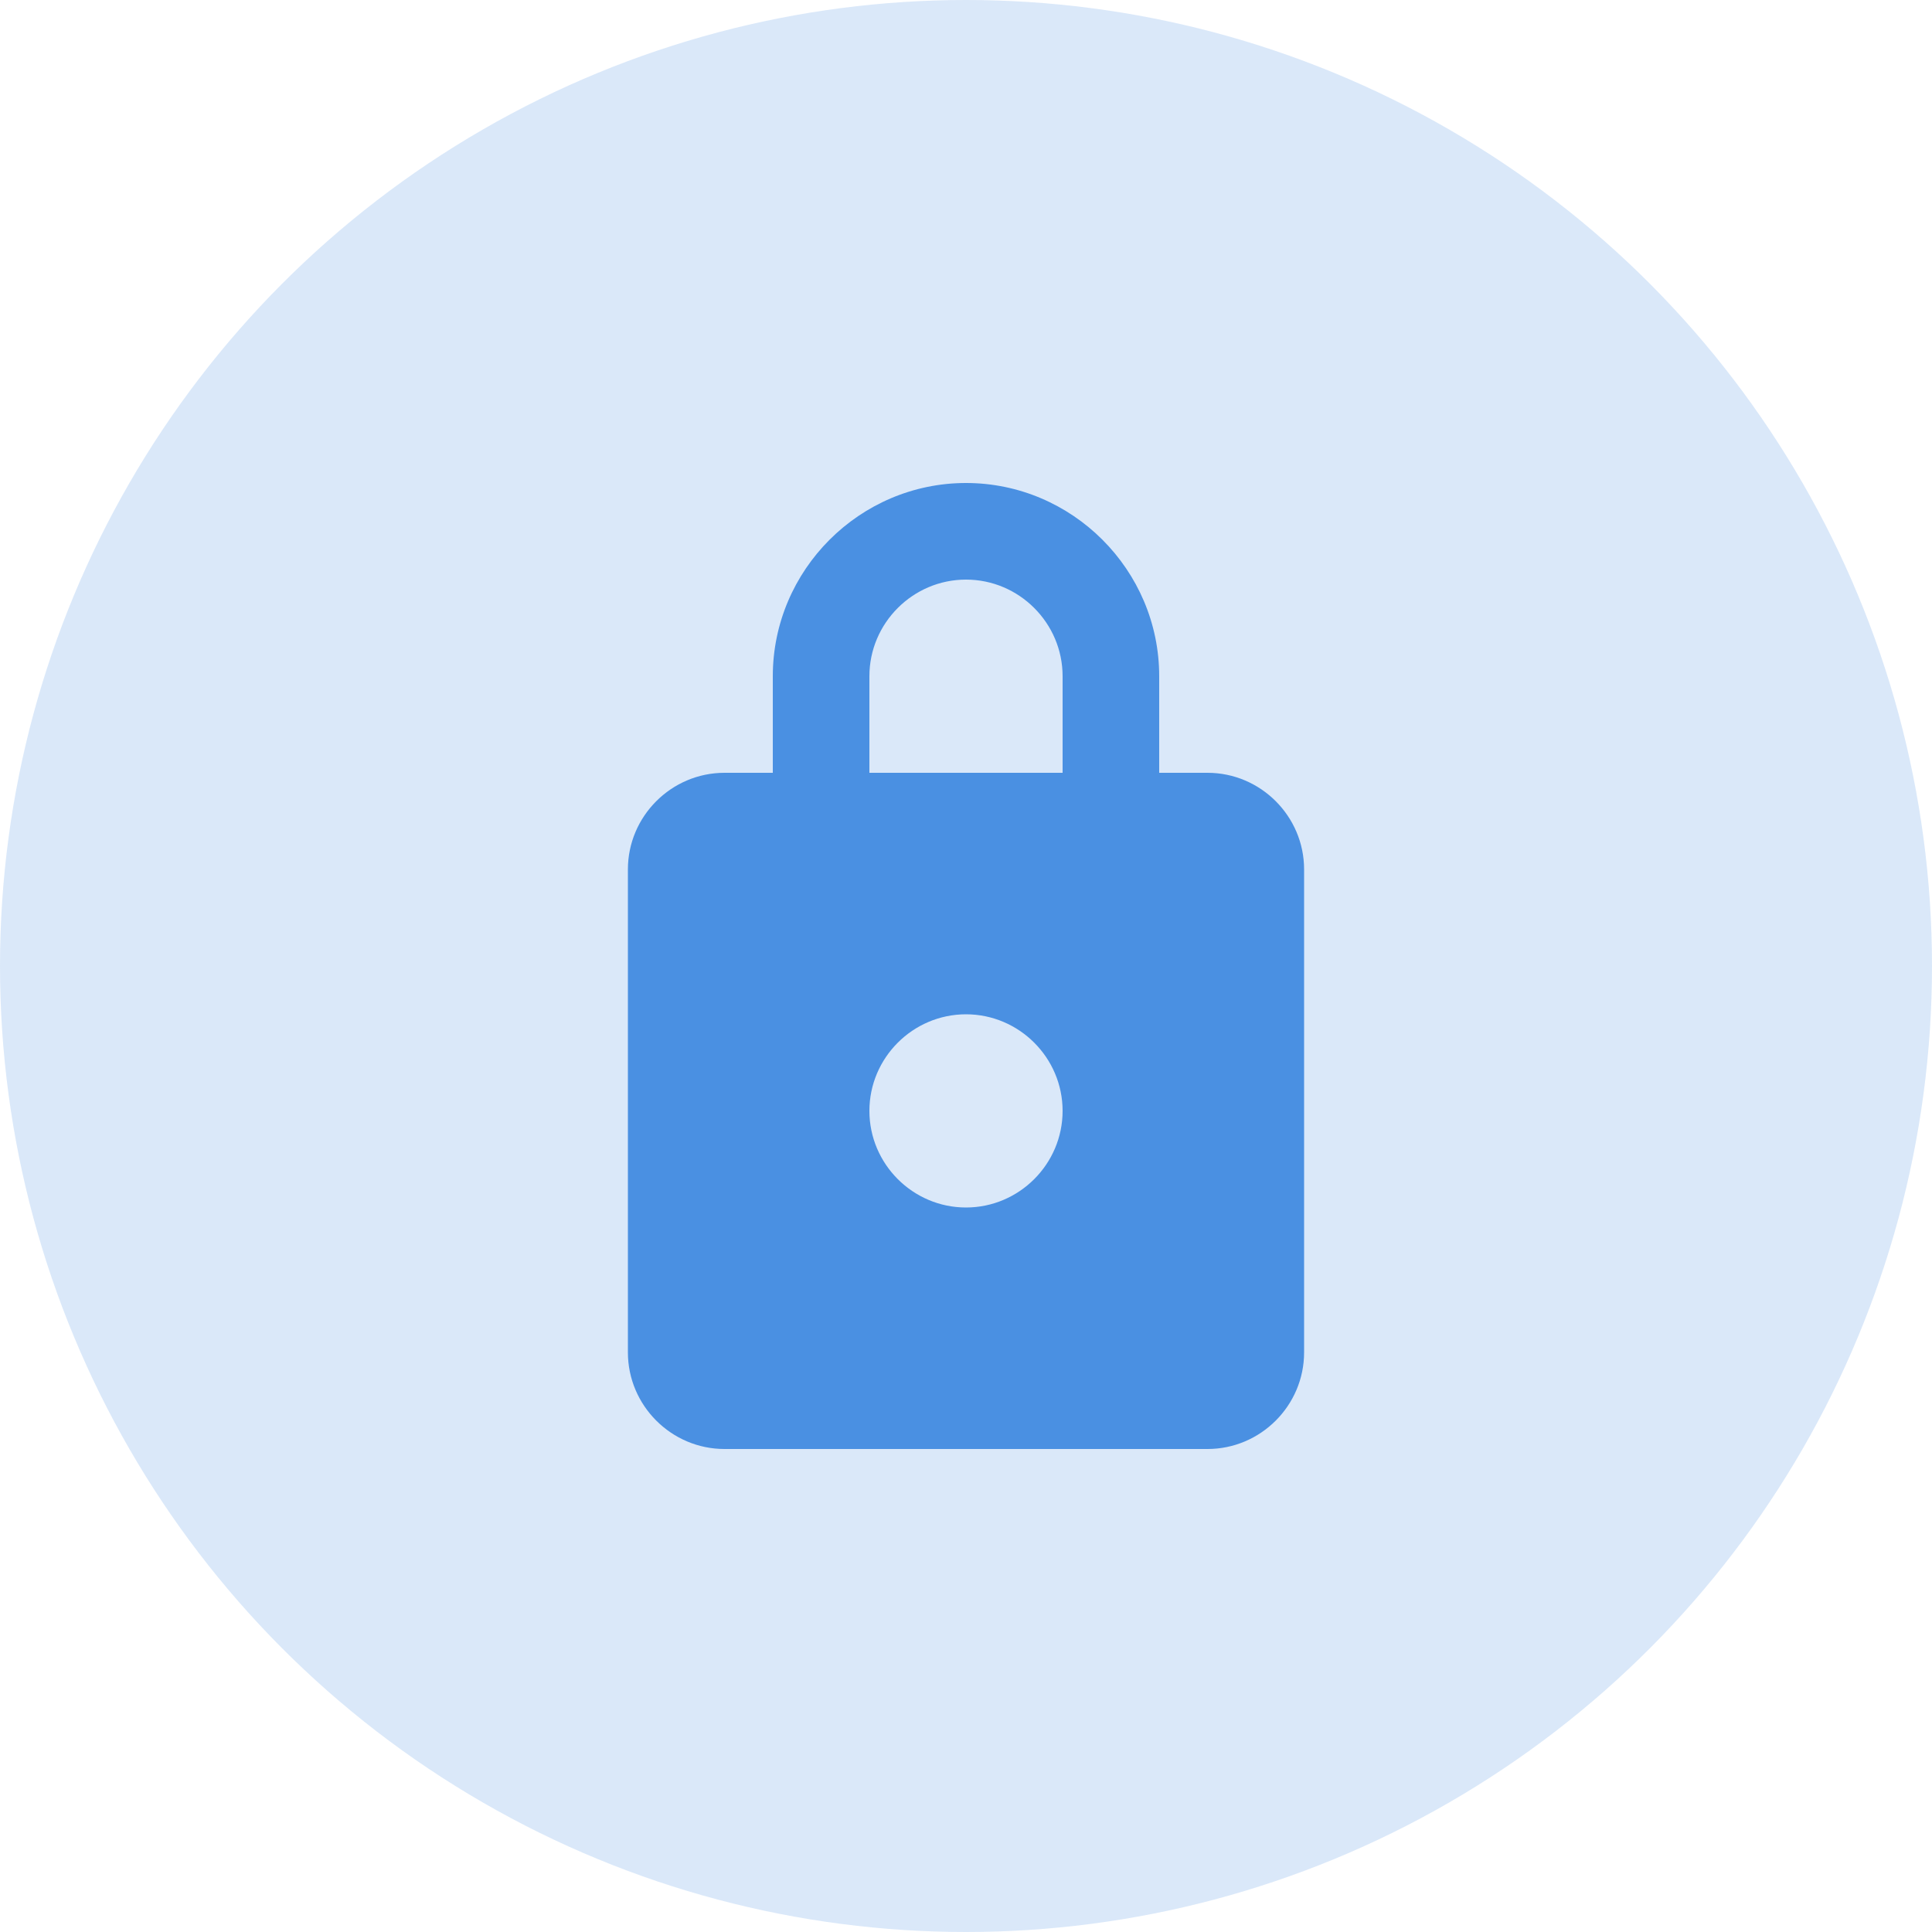
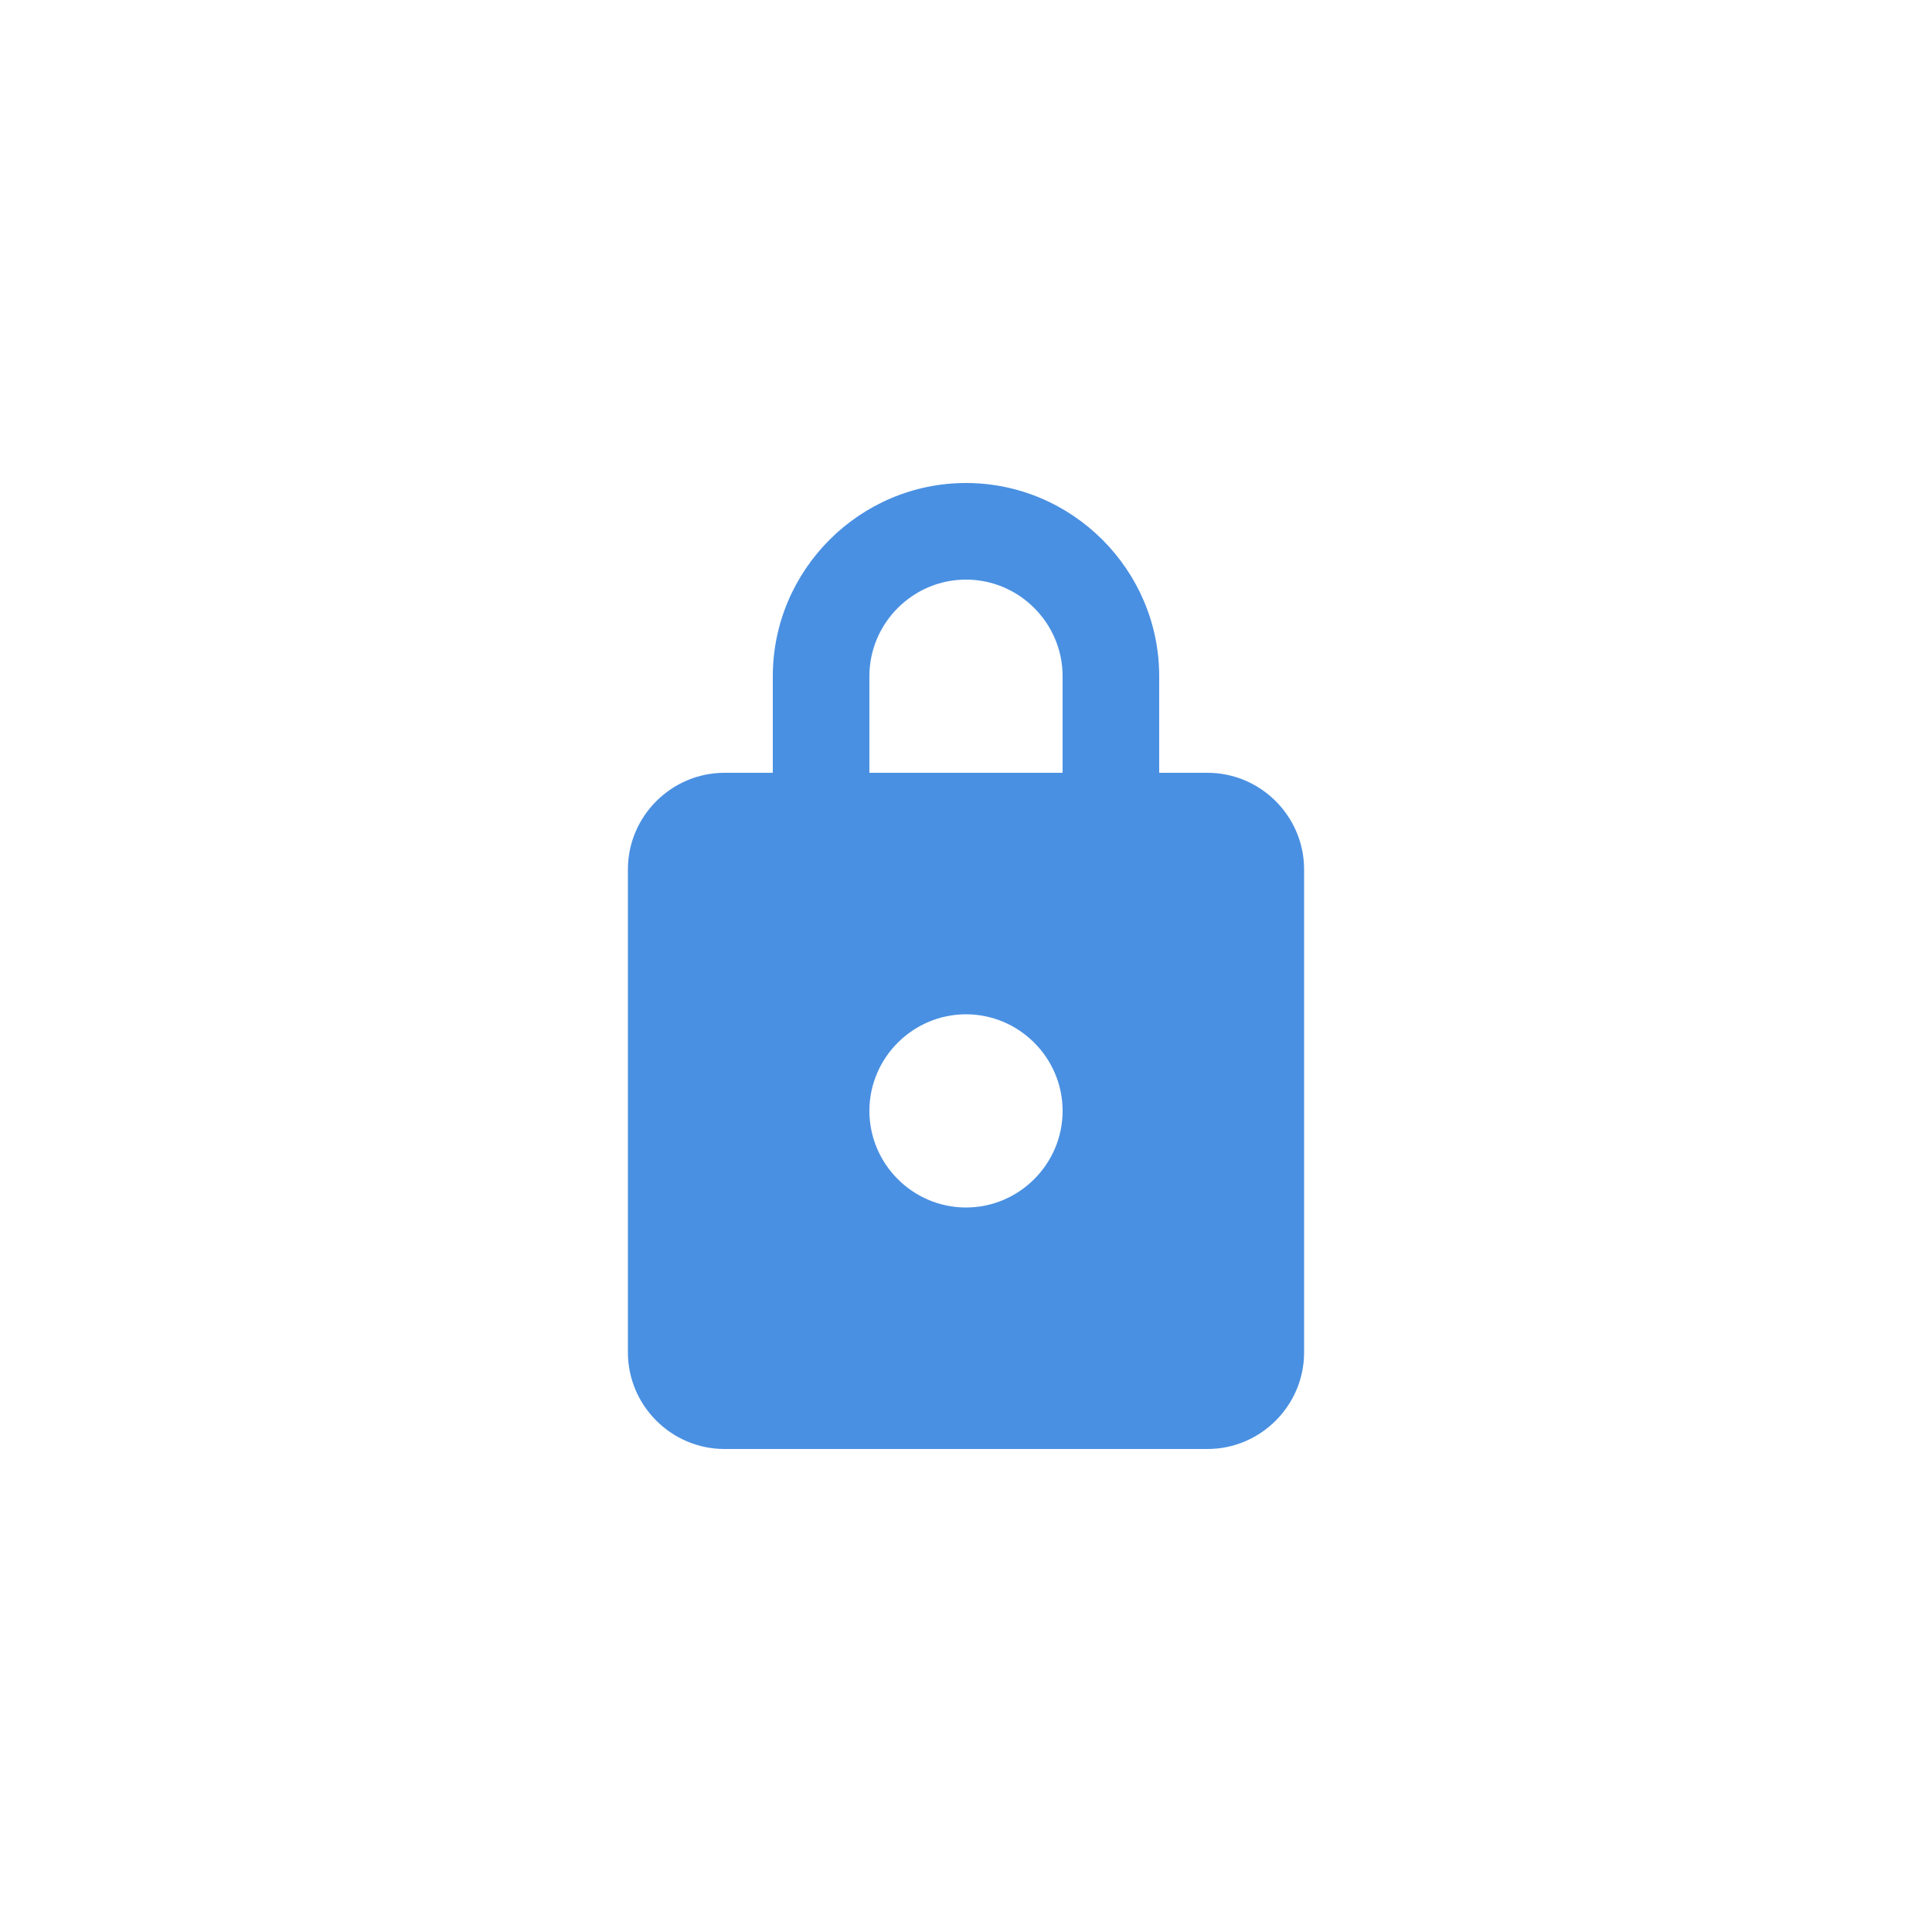
<svg xmlns="http://www.w3.org/2000/svg" width="40" height="40" viewBox="0 0 40 40">
-   <circle cx="20" cy="20" r="20" fill="#4a90e2" opacity="0.2" />
-   <path d="M20 10C17.8 10 16 11.8 16 14V16H15C13.9 16 13 16.9 13 18V28C13 29.1 13.9 30 15 30H25C26.1 30 27 29.1 27 28V18C27 16.9 26.1 16 25 16H24V14C24 11.8 22.2 10 20 10ZM20 12C21.1 12 22 12.9 22 14V16H18V14C18 12.9 18.9 12 20 12ZM20 21C21.1 21 22 21.9 22 23C22 24.1 21.1 25 20 25C18.9 25 18 24.1 18 23C18 21.9 18.9 21 20 21Z" fill="#4a90e2" />
+   <path d="M20 10C17.8 10 16 11.8 16 14V16H15C13.9 16 13 16.9 13 18V28C13 29.1 13.9 30 15 30H25C26.1 30 27 29.1 27 28V18C27 16.9 26.1 16 25 16H24V14C24 11.8 22.2 10 20 10ZM20 12C21.1 12 22 12.9 22 14V16H18V14C18 12.9 18.9 12 20 12ZM20 21C21.1 21 22 21.9 22 23C22 24.1 21.1 25 20 25C18.9 25 18 24.1 18 23C18 21.9 18.9 21 20 21" fill="#4a90e2" />
</svg>